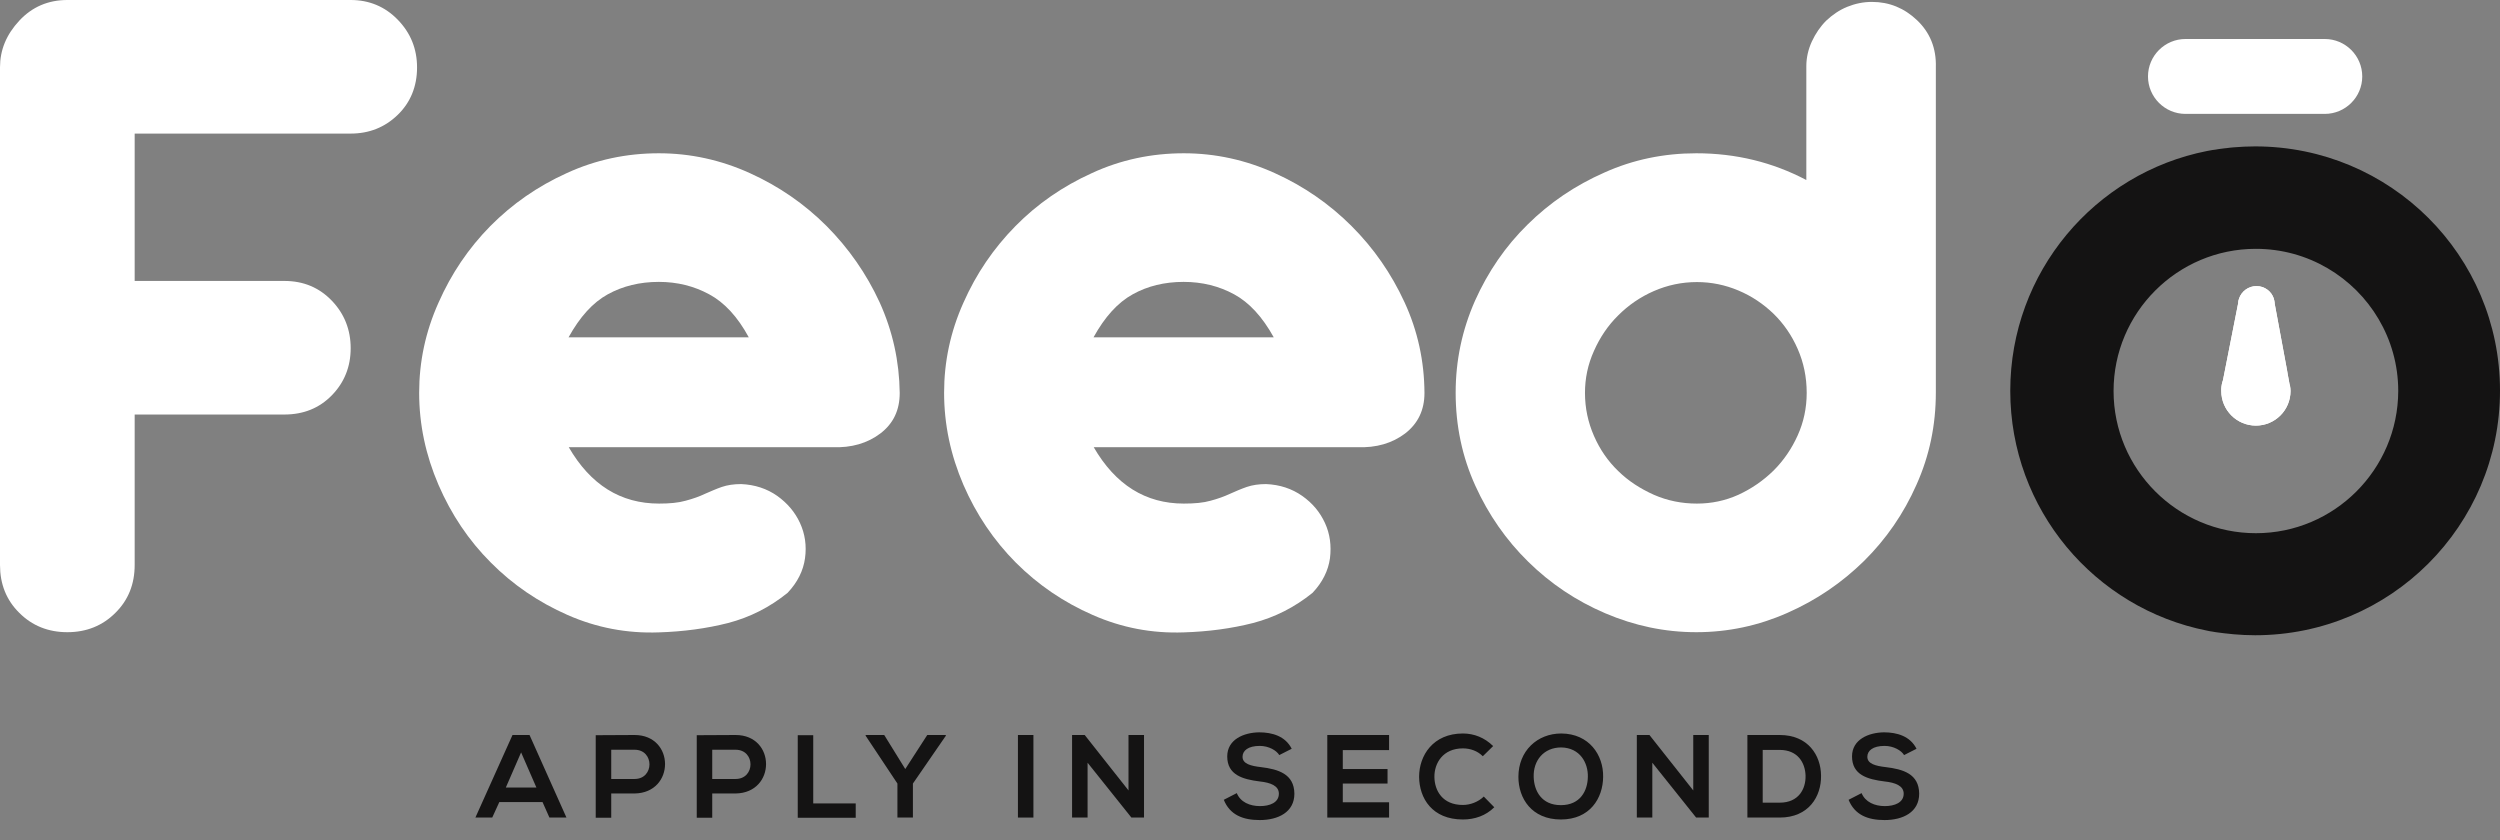
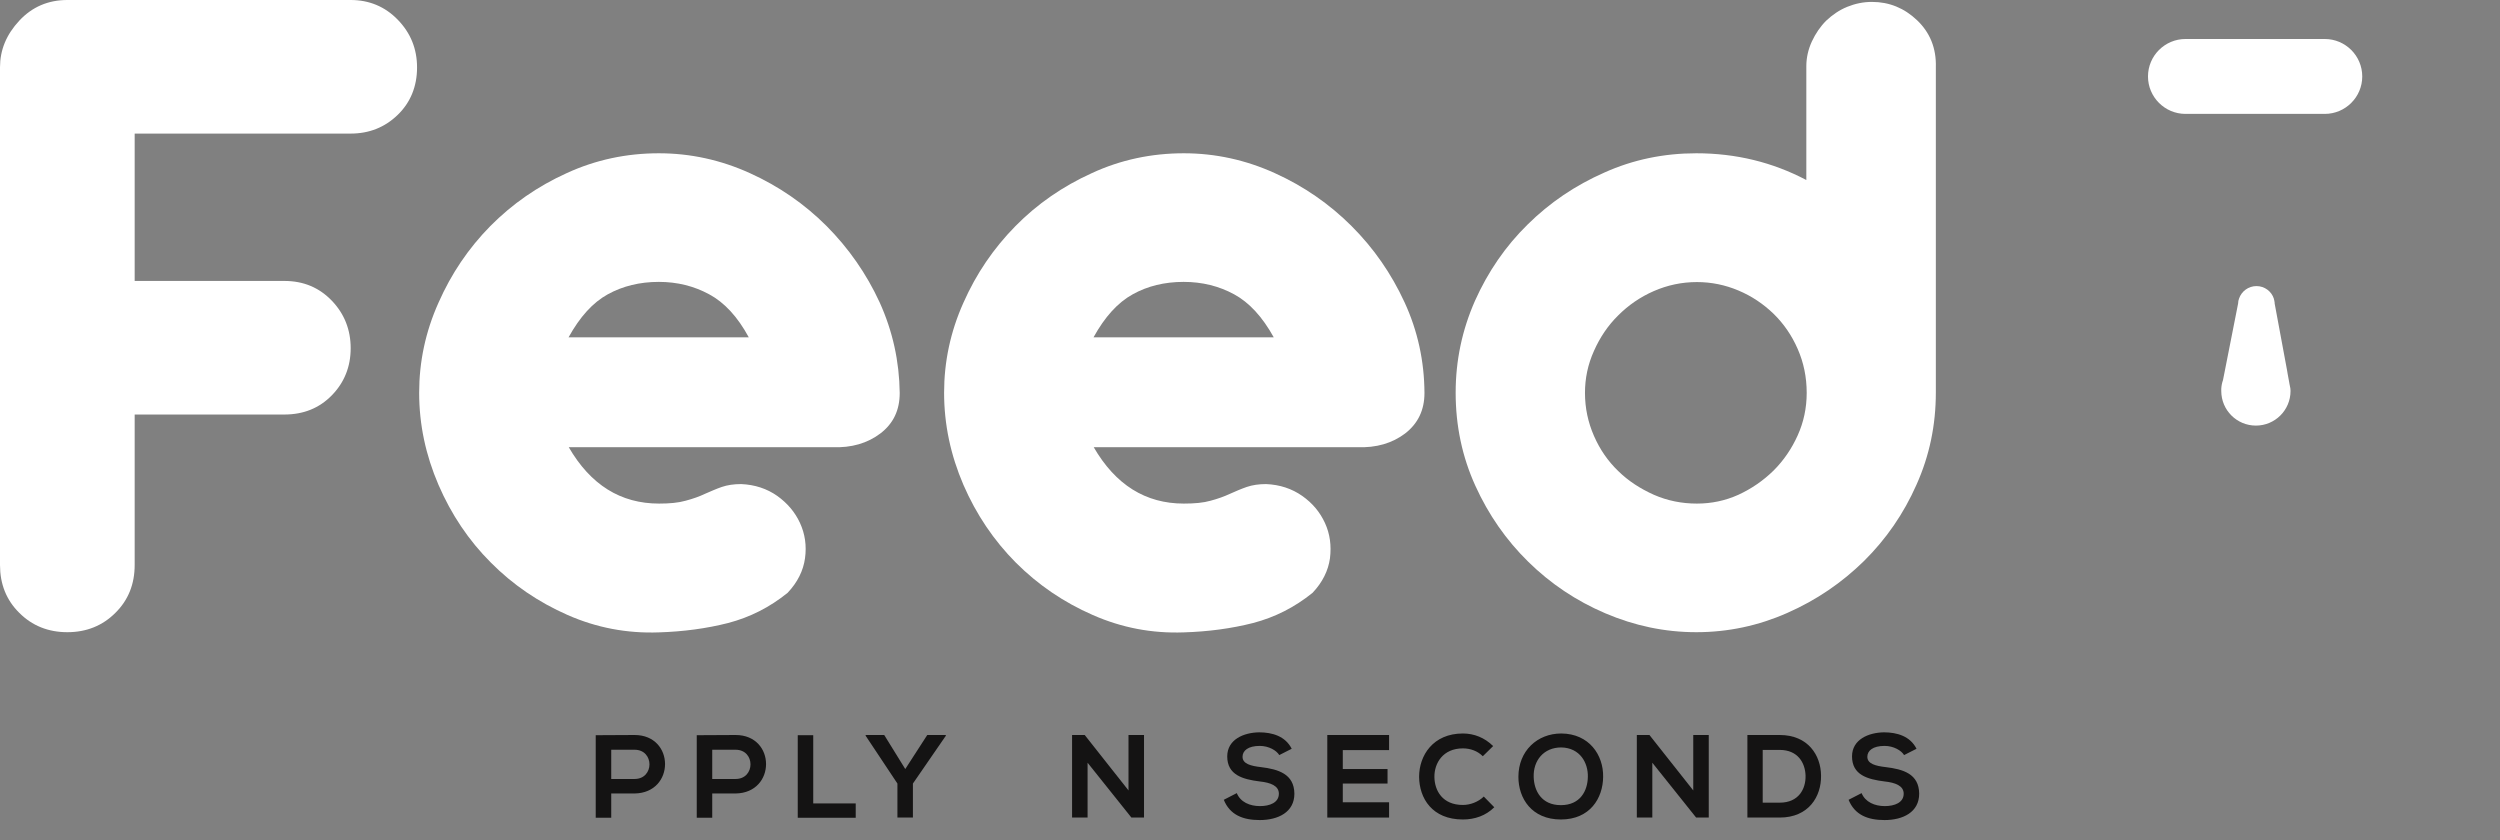
<svg xmlns="http://www.w3.org/2000/svg" width="122" height="41" viewBox="0 0 122 41" fill="none">
  <rect x="0" y="0" width="122" height="41" fill="#808080" stroke="none" />
-   <path d="M110.05 7.144C109.696 7.144 109.35 7.162 109.005 7.19C108.893 7.2 108.781 7.209 108.659 7.228C108.631 7.228 108.603 7.237 108.566 7.237C108.473 7.246 108.37 7.265 108.277 7.274C108.174 7.293 108.071 7.312 107.969 7.321C107.884 7.34 107.791 7.349 107.707 7.368C102.227 8.449 98.101 13.28 98.101 19.072C98.101 24.863 102.227 29.695 107.707 30.776C107.791 30.795 107.884 30.814 107.969 30.823C108.071 30.842 108.174 30.86 108.277 30.87C108.37 30.879 108.463 30.898 108.566 30.907C108.594 30.907 108.622 30.916 108.659 30.916C108.771 30.926 108.883 30.944 109.005 30.953C109.35 30.982 109.696 31 110.05 31C116.651 31 122 25.656 122 19.063C122 12.469 116.651 7.144 110.05 7.144ZM110.088 26.02C106.26 26.02 103.142 22.905 103.142 19.081C103.142 15.258 106.251 12.143 110.088 12.143C112.636 12.143 114.868 13.523 116.072 15.565C116.679 16.591 117.034 17.794 117.034 19.081C117.024 22.905 113.915 26.02 110.088 26.02Z" fill="#141313" />
  <path d="M19.409 0.961C18.784 0.317 18.009 0 17.113 0H3.286C2.353 0 1.568 0.336 0.943 1.007C0.308 1.688 0 2.443 0 3.283V27.568C0 28.501 0.308 29.284 0.943 29.909C1.568 30.534 2.353 30.851 3.286 30.851C4.22 30.851 5.004 30.534 5.629 29.909C6.264 29.284 6.572 28.501 6.572 27.568V20.229H13.873C14.806 20.229 15.581 19.921 16.198 19.287C16.804 18.662 17.113 17.897 17.113 16.992C17.113 16.088 16.804 15.314 16.198 14.679C15.581 14.036 14.816 13.71 13.873 13.71H6.572V6.519H17.113C18.018 6.519 18.784 6.211 19.409 5.605C20.035 4.999 20.352 4.215 20.352 3.292C20.352 2.378 20.035 1.604 19.409 0.961Z" fill="white" />
  <path d="M42.926 14.754C42.282 13.355 41.413 12.115 40.34 11.033C39.257 9.951 38.015 9.093 36.596 8.45C35.177 7.806 33.693 7.48 32.152 7.48C30.575 7.48 29.072 7.797 27.652 8.45C26.233 9.093 25.001 9.951 23.927 11.033C22.863 12.115 22.023 13.355 21.398 14.773C20.763 16.19 20.455 17.654 20.455 19.165C20.455 20.713 20.772 22.206 21.398 23.66C22.023 25.106 22.873 26.375 23.956 27.456C25.029 28.538 26.28 29.387 27.699 30.012C29.118 30.637 30.603 30.916 32.152 30.86C33.338 30.823 34.468 30.674 35.532 30.403C36.596 30.124 37.558 29.639 38.435 28.93C38.921 28.417 39.201 27.848 39.285 27.242C39.369 26.626 39.285 26.057 39.042 25.526C38.799 24.994 38.426 24.556 37.931 24.201C37.427 23.847 36.839 23.651 36.167 23.623C35.812 23.623 35.495 23.67 35.224 23.763C34.953 23.856 34.682 23.978 34.402 24.099C34.132 24.229 33.814 24.341 33.459 24.435C33.105 24.537 32.666 24.575 32.162 24.575C30.285 24.575 28.819 23.66 27.755 21.823H40.62C41.553 21.861 42.338 21.627 42.963 21.152C43.598 20.667 43.906 20.014 43.906 19.175C43.887 17.627 43.561 16.153 42.926 14.754ZM27.746 16.461C28.297 15.463 28.931 14.763 29.66 14.362C30.388 13.961 31.219 13.756 32.152 13.756C33.049 13.756 33.87 13.961 34.608 14.362C35.355 14.763 35.999 15.463 36.54 16.461H27.746Z" fill="white" />
  <path d="M68.543 14.754C67.899 13.355 67.04 12.115 65.957 11.033C64.874 9.951 63.633 9.093 62.214 8.45C60.795 7.806 59.31 7.48 57.77 7.48C56.192 7.48 54.689 7.797 53.279 8.45C51.861 9.093 50.619 9.951 49.554 11.033C48.49 12.115 47.641 13.355 47.015 14.773C46.38 16.19 46.072 17.654 46.072 19.165C46.072 20.713 46.39 22.206 47.015 23.66C47.641 25.106 48.5 26.375 49.573 27.456C50.656 28.538 51.898 29.387 53.326 30.012C54.745 30.637 56.22 30.916 57.77 30.86C58.965 30.823 60.085 30.674 61.15 30.403C62.214 30.124 63.175 29.639 64.053 28.93C64.538 28.417 64.819 27.848 64.903 27.242C64.977 26.626 64.903 26.057 64.66 25.526C64.417 24.994 64.053 24.556 63.549 24.201C63.045 23.847 62.457 23.651 61.784 23.623C61.43 23.623 61.112 23.67 60.842 23.763C60.571 23.856 60.291 23.978 60.02 24.099C59.74 24.229 59.432 24.341 59.077 24.435C58.722 24.537 58.293 24.575 57.77 24.575C55.903 24.575 54.437 23.66 53.373 21.823H66.228C67.162 21.861 67.946 21.627 68.572 21.152C69.197 20.667 69.514 20.014 69.514 19.175C69.505 17.627 69.188 16.153 68.543 14.754ZM53.364 16.461C53.914 15.463 54.549 14.763 55.277 14.362C55.996 13.961 56.827 13.756 57.761 13.756C58.666 13.756 59.488 13.961 60.225 14.362C60.963 14.763 61.607 15.463 62.158 16.461H53.364Z" fill="white" />
  <path d="M93.554 0.989C92.928 0.392 92.191 0.093 91.351 0.093C90.931 0.093 90.529 0.177 90.137 0.336C89.754 0.494 89.418 0.727 89.12 1.007C88.83 1.296 88.597 1.641 88.419 2.024C88.242 2.406 88.149 2.817 88.149 3.227V8.785C86.505 7.918 84.713 7.48 82.781 7.48C81.203 7.48 79.7 7.787 78.29 8.422C76.871 9.046 75.62 9.895 74.546 10.958C73.463 12.021 72.614 13.262 71.979 14.679C71.353 16.097 71.036 17.589 71.036 19.165C71.036 20.769 71.353 22.29 71.998 23.707C72.642 25.125 73.501 26.356 74.584 27.419C75.667 28.482 76.918 29.322 78.337 29.928C79.756 30.534 81.231 30.851 82.781 30.851C84.33 30.851 85.815 30.534 87.224 29.909C88.643 29.284 89.885 28.436 90.968 27.372C92.042 26.309 92.9 25.069 93.526 23.651C94.161 22.234 94.469 20.741 94.469 19.156V3.283C94.497 2.35 94.18 1.585 93.554 0.989ZM87.728 21.245C87.439 21.889 87.047 22.467 86.552 22.961C86.048 23.455 85.479 23.847 84.834 24.145C84.19 24.435 83.518 24.575 82.809 24.575C82.071 24.575 81.371 24.435 80.708 24.145C80.045 23.847 79.466 23.474 78.972 22.989C78.467 22.504 78.075 21.935 77.786 21.273C77.496 20.611 77.347 19.911 77.347 19.175C77.347 18.466 77.487 17.785 77.786 17.123C78.075 16.47 78.467 15.883 78.972 15.388C79.466 14.894 80.045 14.493 80.708 14.204C81.371 13.915 82.071 13.765 82.809 13.765C83.518 13.765 84.19 13.905 84.834 14.176C85.479 14.446 86.048 14.829 86.552 15.314C87.047 15.799 87.439 16.367 87.728 17.03C88.018 17.692 88.167 18.401 88.167 19.175C88.167 19.911 88.018 20.602 87.728 21.245Z" fill="white" />
  <path d="M115.278 3.731C115.278 2.723 114.457 1.903 113.449 1.903H106.652C105.644 1.903 104.822 2.723 104.822 3.731C104.822 4.738 105.644 5.558 106.652 5.558H113.449C114.457 5.558 115.278 4.738 115.278 3.731Z" fill="white" />
  <path d="M111.778 19.081C111.778 20.014 111.021 20.769 110.088 20.769C109.154 20.769 108.398 20.014 108.398 19.081C108.398 19.044 108.398 19.007 108.398 18.97C108.407 18.82 108.435 18.68 108.482 18.55L109.22 14.81C109.22 14.726 109.238 14.642 109.266 14.568C109.388 14.213 109.724 13.961 110.116 13.961C110.517 13.961 110.853 14.222 110.965 14.577V14.586C110.984 14.642 110.993 14.707 111.003 14.773C111.003 14.782 111.003 14.801 111.003 14.81L111.609 18.074L111.637 18.242L111.721 18.699V18.708L111.749 18.848C111.768 18.913 111.778 18.997 111.778 19.081Z" fill="white" />
-   <path d="M25.841 35.868H25.01L23.199 39.897H24.021L24.366 39.142H26.476L26.812 39.897H27.643L25.841 35.868ZM24.684 38.433L25.43 36.717L26.177 38.433H24.684Z" fill="#141313" />
  <path d="M30.966 35.868C30.341 35.868 29.697 35.878 29.071 35.878V39.907H29.828V38.722H30.966C32.955 38.694 32.946 35.868 30.966 35.868ZM30.966 38.014H29.828V36.587H30.966C31.937 36.587 31.937 38.014 30.966 38.014Z" fill="#141313" />
  <path d="M35.896 35.868C35.27 35.868 34.626 35.878 34.001 35.878V39.907H34.757V38.722H35.896C37.884 38.694 37.875 35.868 35.896 35.868ZM35.896 38.014H34.757V36.587H35.896C36.867 36.587 36.867 38.014 35.896 38.014Z" fill="#141313" />
  <path d="M39.686 39.198V35.878H38.93V39.907H41.759V39.207H39.686V39.198Z" fill="#141313" />
  <path d="M45.25 35.868L44.177 37.529L43.15 35.868H42.244V35.906L43.794 38.237V39.897H44.55V38.237L46.156 35.906V35.868H45.25Z" fill="#141313" />
-   <path d="M49.675 35.868V39.897H50.431V35.868H49.675Z" fill="#141313" />
  <path d="M55.071 35.868V38.573L52.934 35.868H52.317V39.897H53.074V37.221L55.212 39.897H55.828V35.868H55.071Z" fill="#141313" />
  <path d="M61.532 37.435C61.046 37.379 60.636 37.277 60.636 36.932C60.636 36.633 60.906 36.4 61.476 36.4C61.915 36.4 62.297 36.624 62.428 36.848L63.035 36.54C62.727 35.924 62.083 35.738 61.448 35.738C60.701 35.747 59.889 36.083 59.889 36.913C59.889 37.818 60.645 38.032 61.476 38.135C62.008 38.191 62.409 38.349 62.409 38.732C62.409 39.17 61.961 39.338 61.485 39.338C60.99 39.338 60.533 39.142 60.355 38.704L59.721 39.03C60.019 39.767 60.654 40.019 61.476 40.019C62.372 40.019 63.166 39.636 63.166 38.732C63.156 37.762 62.372 37.538 61.532 37.435Z" fill="#141313" />
  <path d="M67.787 36.605V35.868H64.772V39.897H67.787V39.151H65.528V38.237H67.712V37.529H65.528V36.605H67.787Z" fill="#141313" />
  <path d="M72.408 38.871C72.147 39.133 71.745 39.282 71.39 39.282C70.391 39.282 70.009 38.582 69.999 37.92C69.99 37.249 70.41 36.521 71.39 36.521C71.745 36.521 72.1 36.642 72.361 36.904L72.865 36.409C72.455 35.999 71.932 35.794 71.39 35.794C69.934 35.794 69.252 36.866 69.252 37.911C69.262 38.955 69.887 39.991 71.39 39.991C71.969 39.991 72.511 39.804 72.921 39.394L72.408 38.871Z" fill="#141313" />
  <path d="M76.189 35.794C75.022 35.794 74.098 36.642 74.098 37.911C74.098 38.965 74.751 39.991 76.17 39.991C77.589 39.991 78.224 38.955 78.233 37.911C78.252 36.857 77.561 35.803 76.189 35.794ZM76.17 39.291C75.218 39.291 74.863 38.582 74.844 37.92C74.817 37.118 75.33 36.475 76.189 36.475C77.113 36.493 77.505 37.239 77.487 37.911C77.477 38.582 77.123 39.291 76.17 39.291Z" fill="#141313" />
  <path d="M82.631 35.868V38.573L80.493 35.868H79.877V39.897H80.633V37.221L82.771 39.897H83.387V35.868H82.631Z" fill="#141313" />
  <path d="M86.851 35.868H85.273V39.897H86.851C88.26 39.897 88.886 38.872 88.867 37.846C88.858 36.857 88.232 35.868 86.851 35.868ZM86.851 39.17H86.02V36.596H86.851C87.728 36.596 88.092 37.221 88.111 37.846C88.13 38.498 87.775 39.17 86.851 39.17Z" fill="#141313" />
  <path d="M92.023 37.435C91.537 37.379 91.126 37.277 91.126 36.932C91.126 36.633 91.397 36.4 91.967 36.4C92.405 36.4 92.788 36.624 92.919 36.848L93.526 36.54C93.218 35.924 92.573 35.738 91.939 35.738C91.192 35.747 90.379 36.083 90.379 36.913C90.379 37.818 91.136 38.032 91.967 38.135C92.499 38.191 92.9 38.349 92.9 38.732C92.9 39.17 92.452 39.338 91.976 39.338C91.49 39.338 91.024 39.142 90.846 38.704L90.211 39.03C90.51 39.767 91.145 40.019 91.967 40.019C92.863 40.019 93.656 39.636 93.656 38.732C93.647 37.762 92.872 37.538 92.023 37.435Z" fill="#141313" />
-   <path d="M111.759 18.839C111.768 18.913 111.778 18.997 111.778 19.081C111.778 20.014 111.021 20.769 110.088 20.769C109.154 20.769 108.398 20.014 108.398 19.081C108.398 19.044 108.398 19.007 108.398 18.97C108.407 18.82 108.435 18.68 108.482 18.55L109.22 14.81C109.22 14.726 109.238 14.642 109.266 14.568C109.388 14.213 109.724 13.961 110.116 13.961C110.517 13.961 110.853 14.222 110.965 14.577V14.586C110.984 14.642 110.993 14.707 111.003 14.773C111.003 14.782 111.003 14.801 111.003 14.81L111.609 18.074L111.637 18.242L111.721 18.699V18.708L111.759 18.839Z" fill="white" />
</svg>